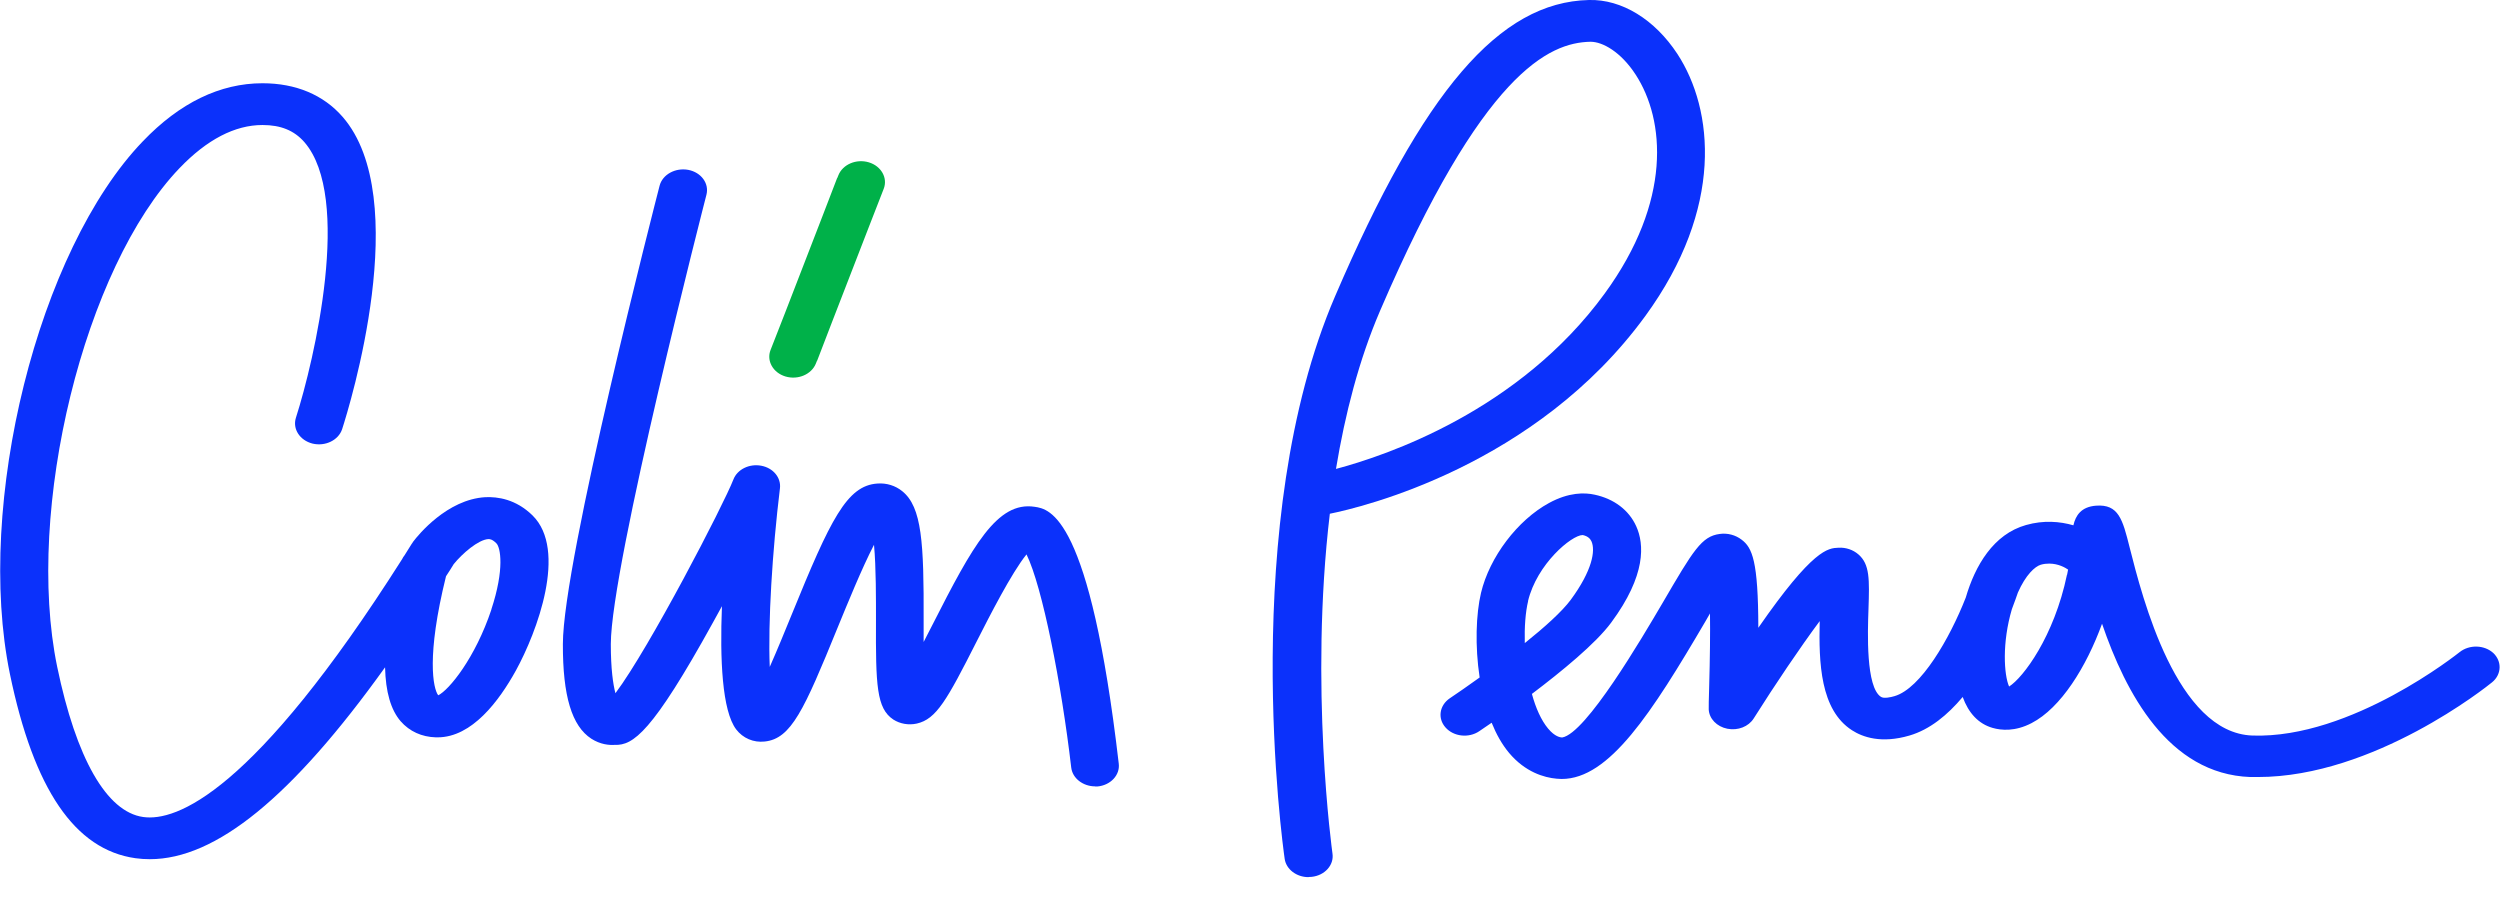
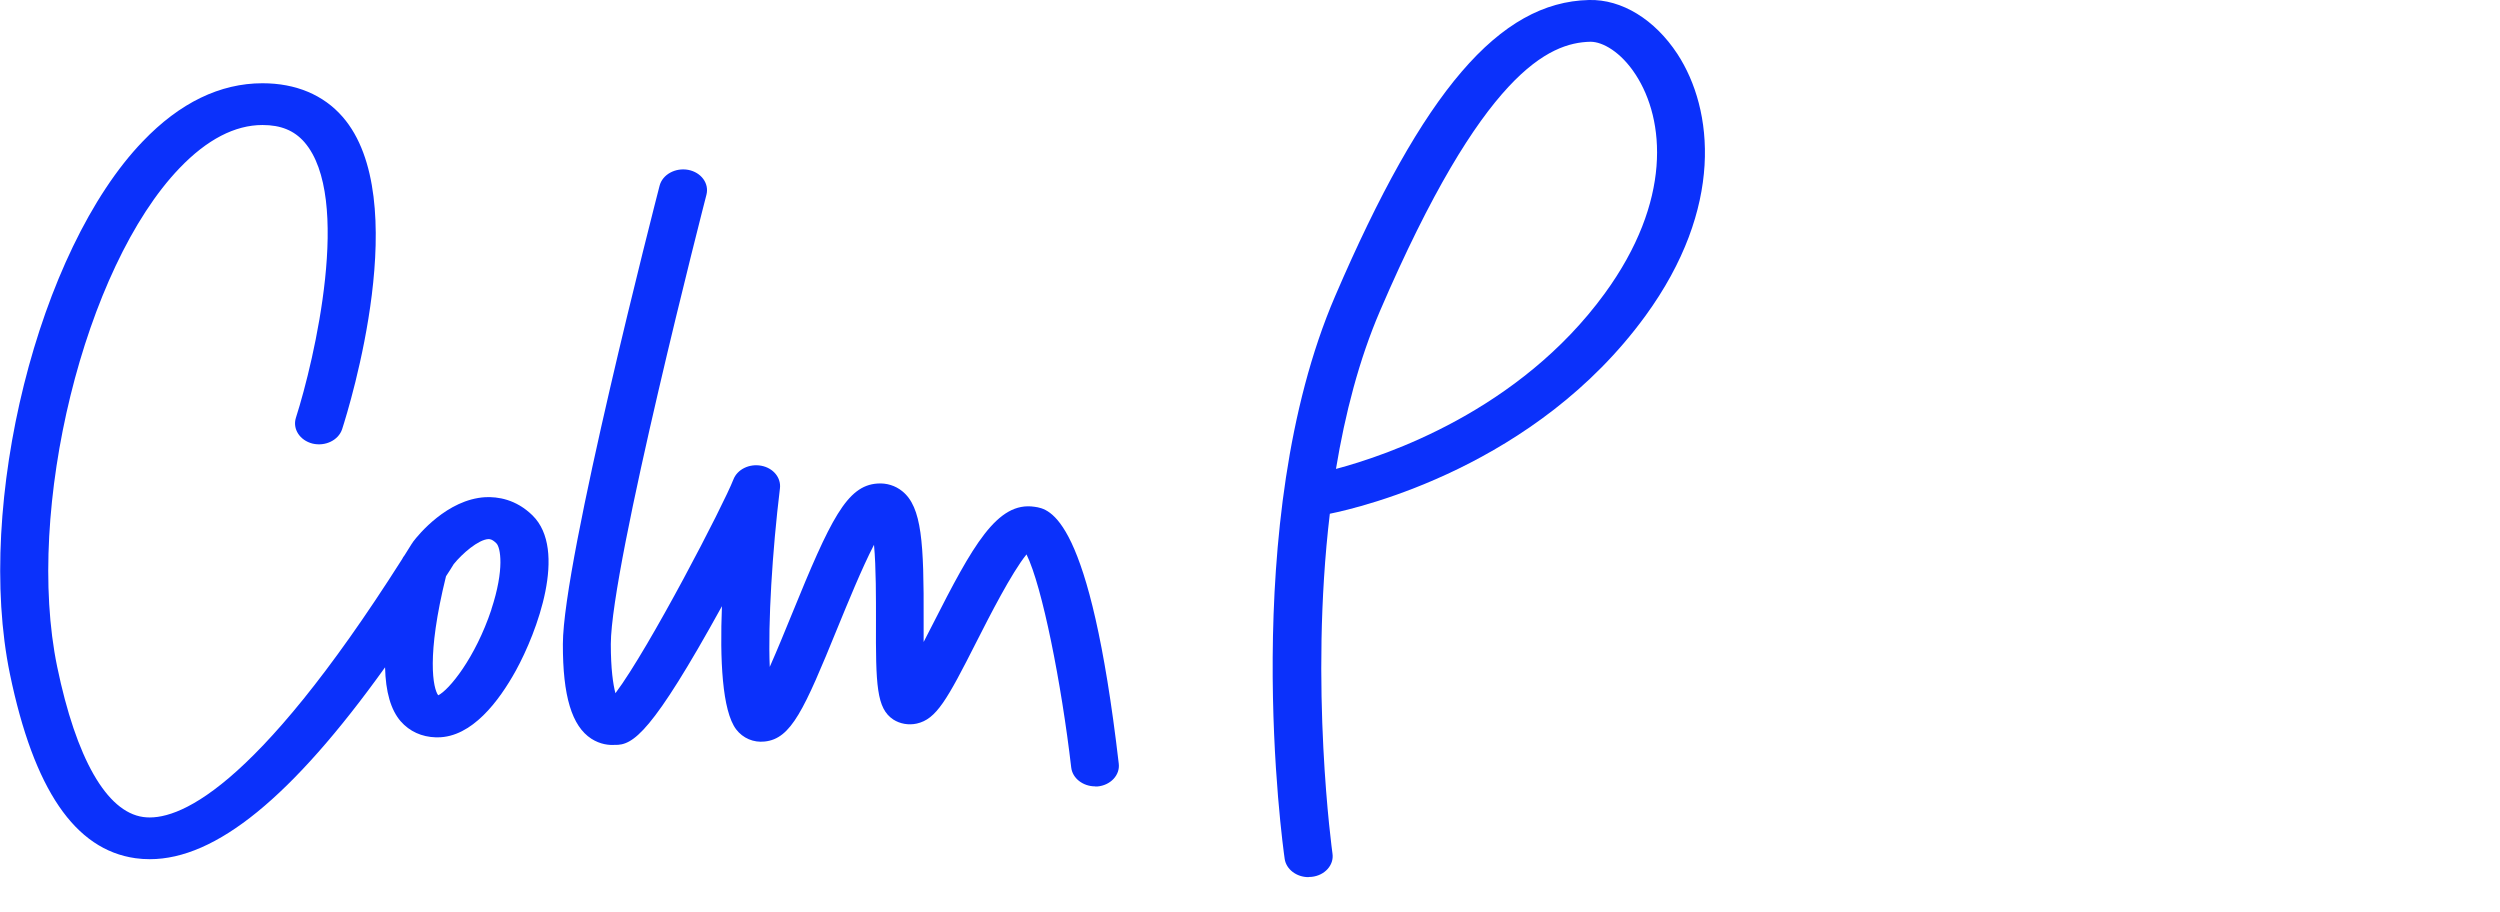
<svg xmlns="http://www.w3.org/2000/svg" width="159" height="58" viewBox="0 0 159 58" fill="none">
  <g clip-path="url(#clip0_66_3648)">
    <path d="M33.869 32.781C32.811 31.745 31.655 31.585 30.864 31.621C28.446 31.762 26.606 34.012 26.268 34.463C26.251 34.49 26.233 34.516 26.215 34.552C26.215 34.552 26.206 34.561 26.197 34.569C26.037 34.826 25.877 35.074 25.726 35.322C25.664 35.393 25.619 35.473 25.575 35.561C16.108 50.473 11.192 52.262 9.103 51.961C6.782 51.633 4.844 48.242 3.635 42.397C1.573 32.409 5.36 17.001 11.423 10.688C13.165 8.872 14.943 7.951 16.694 7.951C17.859 7.951 18.703 8.297 19.352 9.032C22.41 12.538 20.001 22.881 18.819 26.573C18.597 27.282 19.068 28.008 19.877 28.212C20.686 28.406 21.53 27.999 21.761 27.291C22.241 25.803 26.304 12.609 21.788 7.429C20.57 6.03 18.81 5.295 16.694 5.295C14.001 5.295 11.432 6.535 9.085 8.987C2.426 15.903 -1.601 32.055 0.631 42.867C2.151 50.207 4.764 54.041 8.614 54.582C8.916 54.626 9.218 54.644 9.529 54.644C13.725 54.644 18.57 50.703 24.49 42.441C24.526 44 24.855 45.151 25.486 45.877C26.046 46.515 26.82 46.869 27.717 46.895C27.753 46.895 27.797 46.895 27.833 46.895C30.011 46.895 31.735 44.593 32.811 42.645C34.154 40.201 36.109 34.986 33.869 32.781ZM31.256 38.758C30.224 41.857 28.553 43.894 27.869 44.221C27.549 43.787 27.104 41.751 28.366 36.65C28.535 36.394 28.695 36.146 28.855 35.88C29.398 35.207 30.42 34.322 31.06 34.286C31.131 34.286 31.291 34.277 31.567 34.552C31.833 34.809 32.1 36.19 31.247 38.767L31.256 38.758Z" fill="#0B31FB" />
-     <path d="M69.651 50.013C68.877 50.013 68.21 49.499 68.13 48.817C67.508 43.478 66.29 37.297 65.286 35.26C64.344 36.42 62.939 39.174 62.121 40.786C60.219 44.54 59.552 45.736 58.307 46.019C57.783 46.134 57.241 46.037 56.814 45.762C55.747 45.054 55.694 43.584 55.712 39.449C55.712 38.147 55.721 36.093 55.587 34.649C54.823 36.119 53.898 38.395 53.258 39.953C51.133 45.169 50.316 46.984 48.636 47.161C47.924 47.241 47.249 46.949 46.822 46.391C45.924 45.204 45.782 41.937 45.915 38.554C45.729 38.891 45.542 39.236 45.355 39.572C41.471 46.612 40.261 47.418 39.097 47.374C38.733 47.4 38.181 47.347 37.612 46.984C36.368 46.178 35.79 44.266 35.799 40.963C35.799 35.685 41.702 12.777 41.95 11.812C42.137 11.095 42.955 10.652 43.773 10.803C44.6 10.962 45.115 11.671 44.929 12.388C44.866 12.627 38.857 35.977 38.848 40.963C38.848 42.548 38.99 43.513 39.141 44.089C41.293 41.228 46.04 32.063 46.644 30.496C46.893 29.85 47.658 29.478 48.413 29.62C49.178 29.761 49.684 30.381 49.605 31.054C49.116 35.056 48.84 39.608 48.956 42.415C49.436 41.335 49.951 40.068 50.36 39.068C52.823 33.02 53.863 30.886 55.801 30.753C56.387 30.709 56.947 30.886 57.383 31.24C58.636 32.249 58.761 34.525 58.743 39.457C58.743 39.891 58.743 40.361 58.743 40.83C58.939 40.449 59.134 40.068 59.312 39.723C61.863 34.702 63.419 31.869 65.801 32.232C66.761 32.373 69.313 32.763 71.153 48.569C71.242 49.295 70.629 49.951 69.784 50.021C69.731 50.021 69.677 50.021 69.624 50.021L69.651 50.013Z" fill="#0B31FB" />
-     <path d="M56.201 12.016C56.477 11.325 56.05 10.564 55.259 10.325C54.459 10.085 53.597 10.457 53.321 11.148C53.303 11.201 53.277 11.263 53.25 11.325H53.241C53.241 11.325 52.85 12.335 52.308 13.751C51.552 15.699 50.61 18.143 49.934 19.888C49.552 20.88 49.214 21.73 49.01 22.252C48.734 22.943 49.161 23.704 49.952 23.943C50.752 24.183 51.614 23.811 51.89 23.12C51.908 23.067 51.934 23.005 51.961 22.943H51.97C51.97 22.943 52.361 21.933 52.903 20.517C53.659 18.568 54.601 16.125 55.277 14.389C55.659 13.397 55.997 12.547 56.201 12.016Z" fill="#00B149" />
+     <path d="M69.651 50.013C68.877 50.013 68.21 49.499 68.13 48.817C67.508 43.478 66.29 37.297 65.286 35.26C64.344 36.42 62.939 39.174 62.121 40.786C60.219 44.54 59.552 45.736 58.307 46.019C57.783 46.134 57.241 46.037 56.814 45.762C55.747 45.054 55.694 43.584 55.712 39.449C55.712 38.147 55.721 36.093 55.587 34.649C54.823 36.119 53.898 38.395 53.258 39.953C51.133 45.169 50.316 46.984 48.636 47.161C47.924 47.241 47.249 46.949 46.822 46.391C45.924 45.204 45.782 41.937 45.915 38.554C41.471 46.612 40.261 47.418 39.097 47.374C38.733 47.4 38.181 47.347 37.612 46.984C36.368 46.178 35.79 44.266 35.799 40.963C35.799 35.685 41.702 12.777 41.95 11.812C42.137 11.095 42.955 10.652 43.773 10.803C44.6 10.962 45.115 11.671 44.929 12.388C44.866 12.627 38.857 35.977 38.848 40.963C38.848 42.548 38.99 43.513 39.141 44.089C41.293 41.228 46.04 32.063 46.644 30.496C46.893 29.85 47.658 29.478 48.413 29.62C49.178 29.761 49.684 30.381 49.605 31.054C49.116 35.056 48.84 39.608 48.956 42.415C49.436 41.335 49.951 40.068 50.36 39.068C52.823 33.02 53.863 30.886 55.801 30.753C56.387 30.709 56.947 30.886 57.383 31.24C58.636 32.249 58.761 34.525 58.743 39.457C58.743 39.891 58.743 40.361 58.743 40.83C58.939 40.449 59.134 40.068 59.312 39.723C61.863 34.702 63.419 31.869 65.801 32.232C66.761 32.373 69.313 32.763 71.153 48.569C71.242 49.295 70.629 49.951 69.784 50.021C69.731 50.021 69.677 50.021 69.624 50.021L69.651 50.013Z" fill="#0B31FB" />
    <path d="M83.217 55.786C82.461 55.786 81.803 55.29 81.706 54.626C81.581 53.758 78.728 33.215 84.915 18.834C90.533 5.764 95.36 0.132 101.058 -0C103.147 -0.054 105.245 1.239 106.685 3.435C108.988 6.968 109.663 13.211 104.641 20.1C97.68 29.646 86.586 32.267 84.577 32.674C83.27 43.672 84.728 54.148 84.746 54.289C84.853 55.016 84.257 55.68 83.421 55.768C83.359 55.768 83.297 55.777 83.235 55.777L83.217 55.786ZM101.165 2.656H101.138C98.534 2.718 94.311 4.56 87.777 19.755C86.435 22.872 85.546 26.325 84.968 29.823C88.177 28.973 96.614 26.131 102.054 18.675C106.357 12.777 105.894 7.615 104.027 4.746C103.085 3.294 101.921 2.656 101.165 2.656Z" fill="#0B31FB" />
-     <path d="M158.59 41.547C158.012 41.007 157.052 40.981 156.43 41.477C156.359 41.53 149.549 46.993 143.255 46.781C138.437 46.612 136.259 38.032 135.441 34.8C134.997 33.029 134.739 32.055 133.308 32.161C132.365 32.232 132.01 32.781 131.868 33.41C131.014 33.162 129.974 33.073 128.854 33.392C126.783 33.976 125.618 35.969 125.023 38.005C124 40.609 122.169 43.788 120.489 44.275C120.249 44.346 119.813 44.443 119.627 44.319C118.667 43.699 118.782 40.228 118.835 38.749C118.898 36.845 118.924 35.889 118.195 35.26C117.858 34.968 117.404 34.809 116.933 34.835C116.266 34.862 115.315 34.897 111.83 39.927C111.821 35.677 111.448 34.835 110.764 34.322C110.381 34.029 109.875 33.888 109.377 33.959C108.221 34.109 107.697 34.995 105.759 38.315C104.416 40.6 100.861 46.666 99.349 46.905C99.234 46.896 98.896 46.86 98.46 46.338C98.016 45.807 97.669 45.019 97.429 44.133C99.314 42.707 101.483 40.936 102.47 39.599C104.71 36.571 104.576 34.596 104.061 33.463C103.599 32.444 102.656 31.727 101.421 31.462C100.789 31.32 99.776 31.302 98.514 31.993C96.514 33.082 94.736 35.429 94.193 37.704C93.873 39.05 93.802 41.087 94.105 43.088C93.34 43.637 92.664 44.106 92.211 44.408C91.544 44.859 91.42 45.691 91.935 46.267C92.451 46.852 93.411 46.958 94.078 46.506C94.193 46.426 94.478 46.24 94.869 45.966C95.162 46.692 95.527 47.347 95.98 47.888C97.002 49.101 98.194 49.455 99.011 49.526C99.118 49.535 99.216 49.543 99.323 49.543C102.345 49.543 105.039 45.364 108.47 39.511C108.568 39.351 108.657 39.183 108.755 39.015C108.772 40.246 108.755 41.831 108.701 43.761C108.683 44.461 108.666 44.957 108.675 45.116C108.701 45.709 109.19 46.214 109.857 46.347C110.532 46.48 111.208 46.214 111.537 45.691C112.888 43.549 114.488 41.175 115.733 39.502C115.671 42.15 115.768 45.142 117.786 46.444C118.471 46.887 119.662 47.303 121.44 46.781C122.747 46.4 123.876 45.461 124.827 44.328C125.2 45.355 125.832 46.037 126.729 46.294C127.281 46.453 128.161 46.533 129.201 45.993C131.076 45.027 132.694 42.406 133.69 39.67C135.192 44.062 137.904 49.233 143.122 49.419C143.282 49.419 143.442 49.419 143.602 49.419C150.989 49.419 158.19 43.646 158.492 43.398C159.105 42.902 159.141 42.061 158.563 41.521L158.59 41.547ZM97.18 38.236C97.749 35.862 99.963 34.029 100.656 34.029C100.656 34.029 100.656 34.029 100.665 34.029C101.021 34.109 101.145 34.286 101.216 34.428C101.483 35.012 101.27 36.288 99.9 38.147C99.349 38.891 98.229 39.9 96.976 40.901C96.949 39.883 97.02 38.926 97.189 38.227L97.18 38.236ZM131.459 36.553C130.641 40.485 128.676 43.097 127.778 43.664C127.449 42.911 127.325 40.874 127.956 38.74C128.134 38.28 128.258 37.917 128.338 37.687C128.836 36.562 129.414 36.031 129.796 35.916C129.983 35.862 130.161 35.845 130.33 35.845C130.908 35.845 131.352 36.102 131.53 36.226C131.512 36.332 131.485 36.447 131.468 36.553H131.459Z" fill="#0B31FB" />
  </g>
  <defs>
    <clipPath id="clip0_66_3648">
      <rect width="159" height="58" fill="white" />
    </clipPath>
  </defs>
</svg>